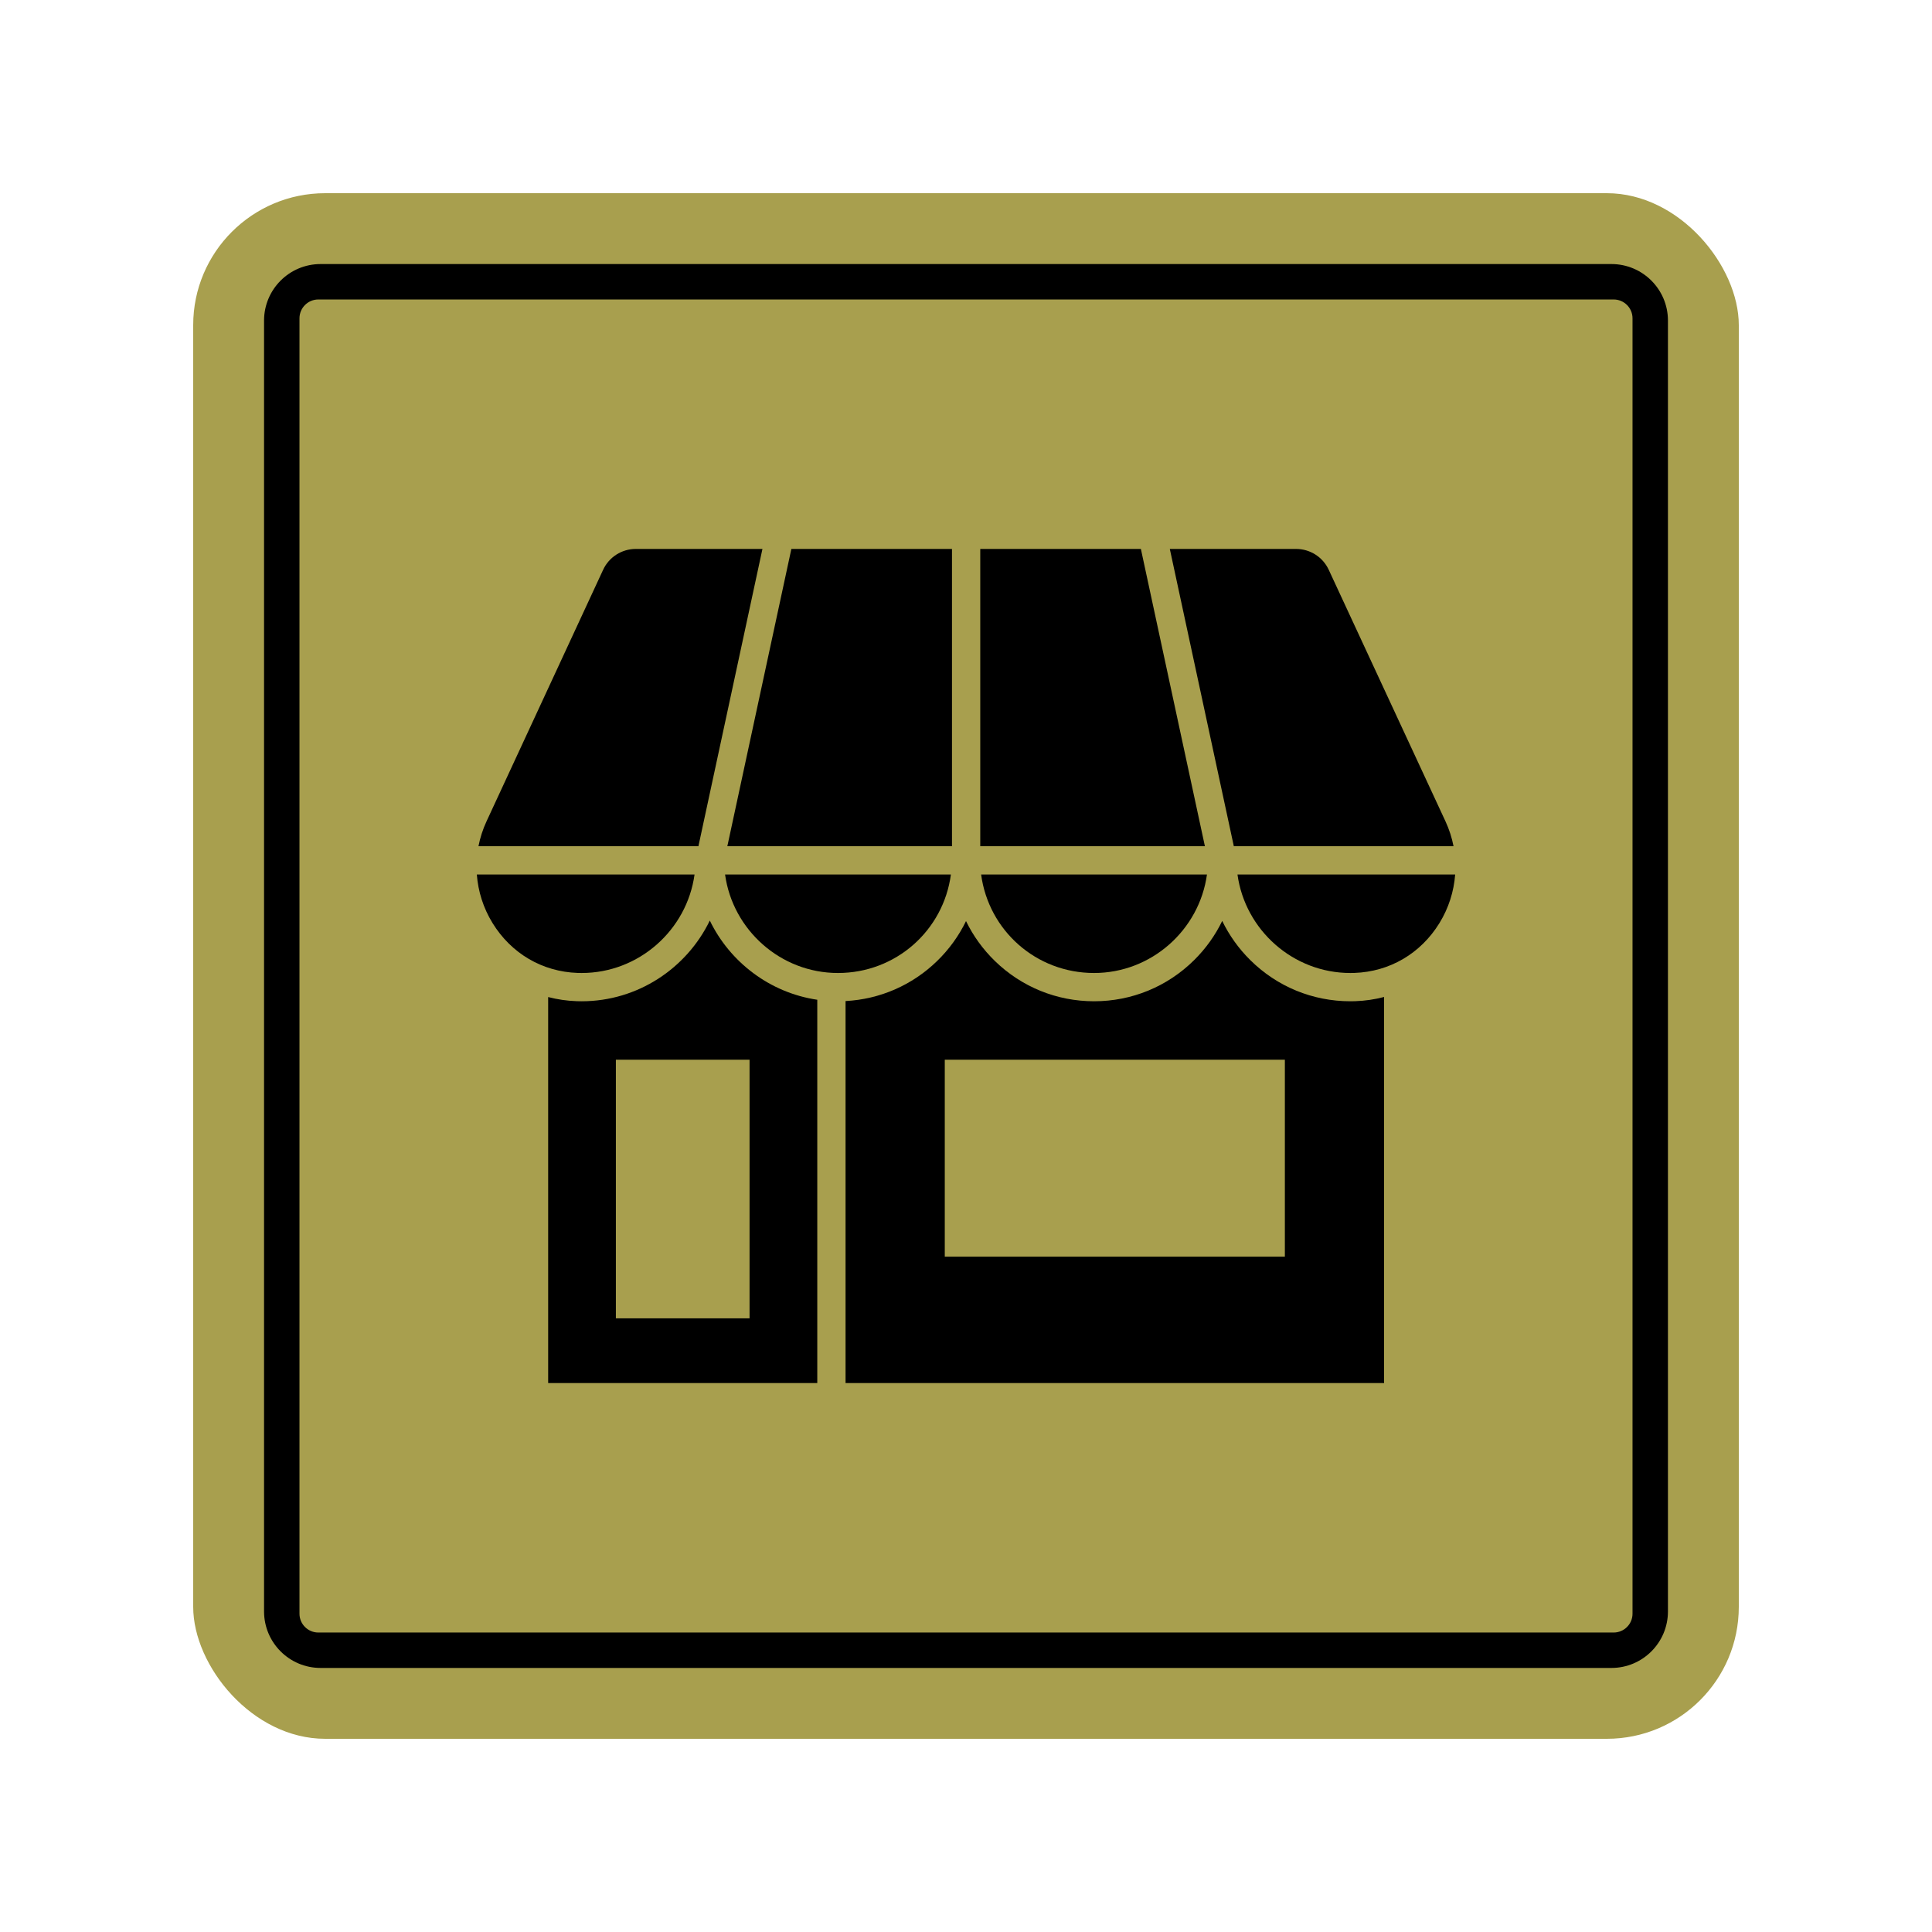
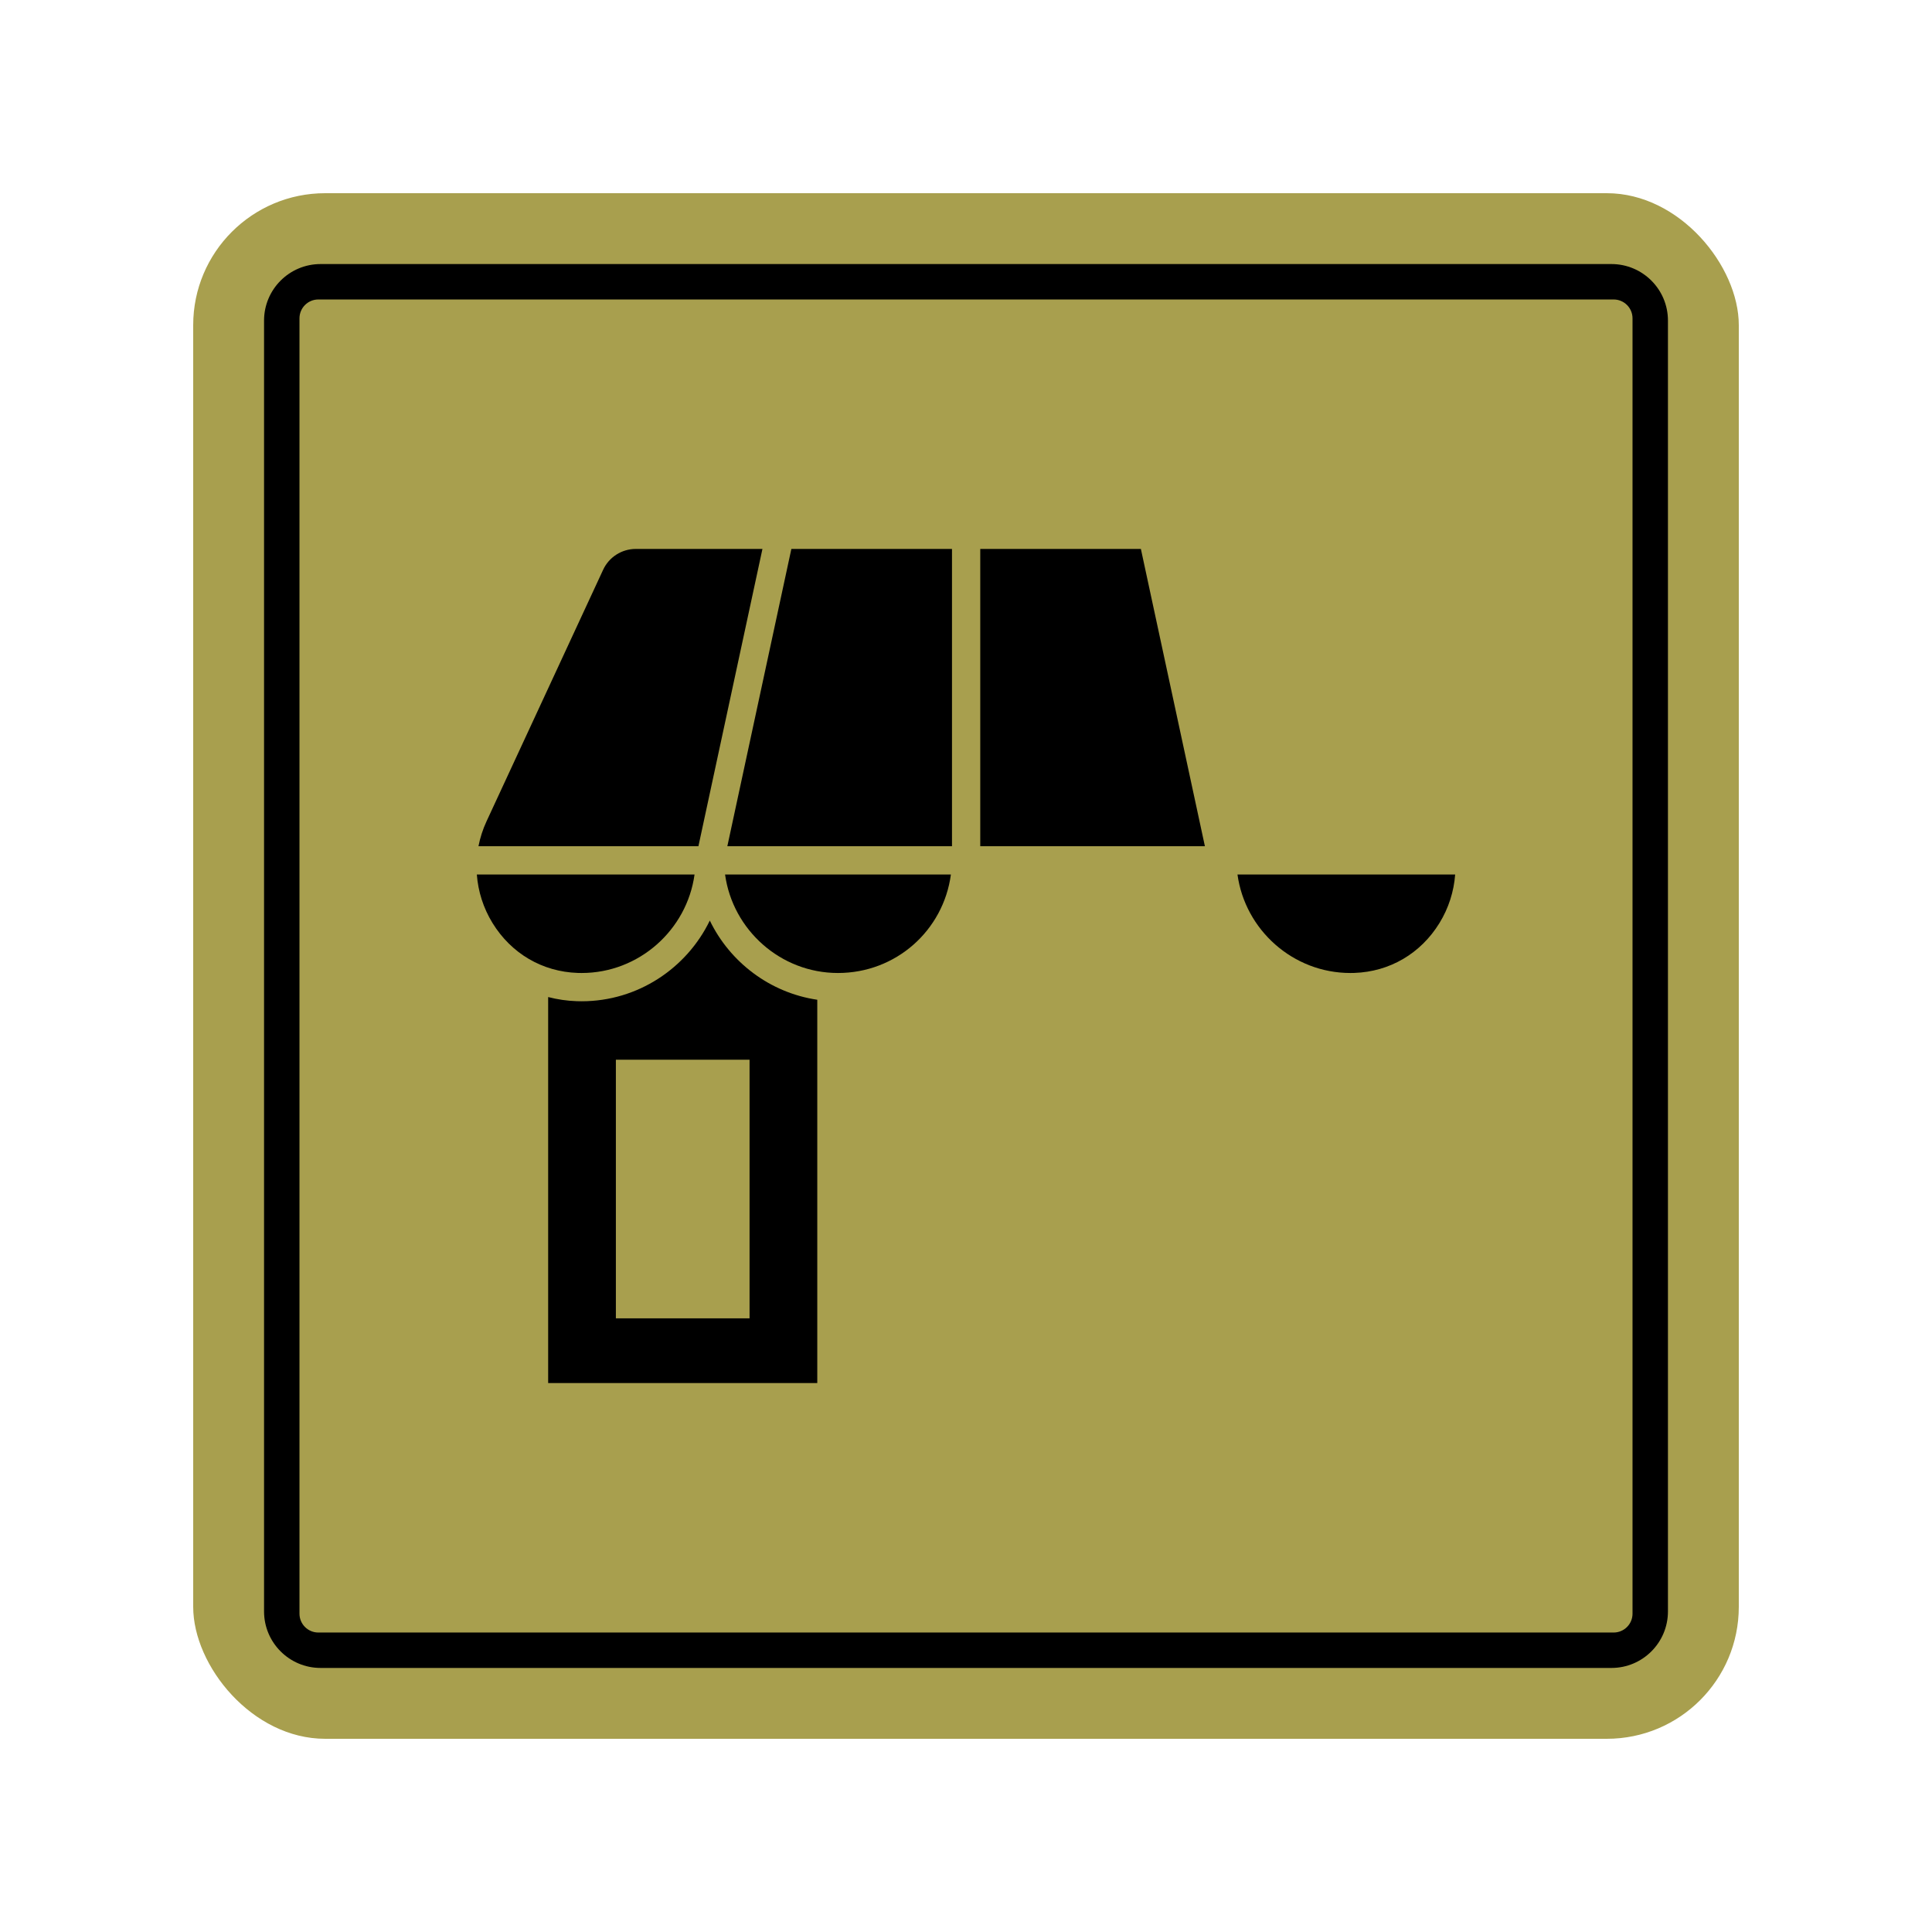
<svg xmlns="http://www.w3.org/2000/svg" id="Layer_1" viewBox="0 0 1025 1025">
  <defs>
    <style>.cls-1,.cls-2{stroke-width:0px;}.cls-2{fill:#a89f4e;}</style>
  </defs>
  <rect class="cls-2" x="102.5" y="102.5" width="820" height="820" rx="70" ry="70" />
  <path class="cls-1" d="m140.089,854.911V170.089c0-16.569,13.431-30,30-30h684.822c16.569,0,30,13.431,30,30v684.821c0,16.569-13.431,30-30,30H170.089c-16.569,0-30-13.431-30-30Zm726.027,1.205V168.884c0-5.523-4.477-10-10-10H168.884c-5.523,0-10,4.477-10,10v687.232c0,5.523,4.477,10,10,10h687.232c5.523,0,10-4.477,10-10Z" />
  <polygon class="cls-1" points="605.284 291.235 520.065 291.235 520.065 448.944 639.245 448.944 605.284 291.235" />
-   <path class="cls-1" d="m580.441,516.211c30.43,0,55.851-22.836,59.898-52.267h-119.818c3.985,29.768,29.199,52.267,59.919,52.267Z" />
  <path class="cls-1" d="m404.502,291.235h-67.207c-7.432,0-14.188,4.315-17.313,11.058l-61.885,133.504c-1.969,4.248-3.377,8.664-4.245,13.148h116.689l33.962-157.709Z" />
  <polygon class="cls-1" points="505.065 448.944 505.065 291.235 419.846 291.235 385.884 448.944 505.065 448.944" />
-   <path class="cls-1" d="m771.149,448.944c-.87-4.492-2.282-8.915-4.257-13.171l-61.952-133.489c-3.127-6.738-9.881-11.05-17.31-11.05h-67.003l33.961,157.709h116.56Z" />
  <path class="cls-1" d="m656.528,463.944c4.048,29.432,29.467,52.267,59.897,52.267.697,0,1.392-.011,2.082-.035,18.764-.634,35.23-10.277,45.177-26.455,4.89-7.953,7.67-16.796,8.335-25.777h-115.492Z" />
  <path class="cls-1" d="m308.586,516.211c30.43,0,55.851-22.836,59.898-52.267h-115.504c.666,8.983,3.447,17.827,8.338,25.779,9.947,16.174,26.412,25.816,45.172,26.453.695.023,1.395.036,2.096.036Z" />
  <path class="cls-1" d="m504.49,463.944h-119.817c4.048,29.432,29.468,52.267,59.898,52.267,30.721,0,55.935-22.499,59.92-52.267Z" />
  <path class="cls-1" d="m376.579,488.394c-12.246,25.286-38.203,42.817-67.992,42.817-.871,0-1.739-.015-2.604-.044-5.179-.176-10.259-.923-15.164-2.195v204.793h142.779v-203.356c-25.092-3.701-46.304-19.889-57.019-42.015Zm21.091,211.035h-70.923v-137.212h70.923v137.212Z" />
-   <path class="cls-1" d="m716.425,531.211c-20.023,0-38.884-7.76-53.108-21.849-6.191-6.132-11.193-13.155-14.883-20.781-3.69,7.626-8.692,14.649-14.883,20.781-14.224,14.089-33.086,21.849-53.109,21.849-19.733,0-38.396-7.567-52.552-21.308-6.41-6.222-11.584-13.403-15.383-21.229-3.799,7.826-8.973,15.007-15.383,21.229-13.189,12.802-30.292,20.237-48.525,21.195v202.667h285.713v-204.826c-4.946,1.292-10.069,2.052-15.295,2.228-.859.029-1.723.043-2.591.043Zm-34.756,135.495h-180.431v-104.489h180.431v104.489Z" />
</svg>